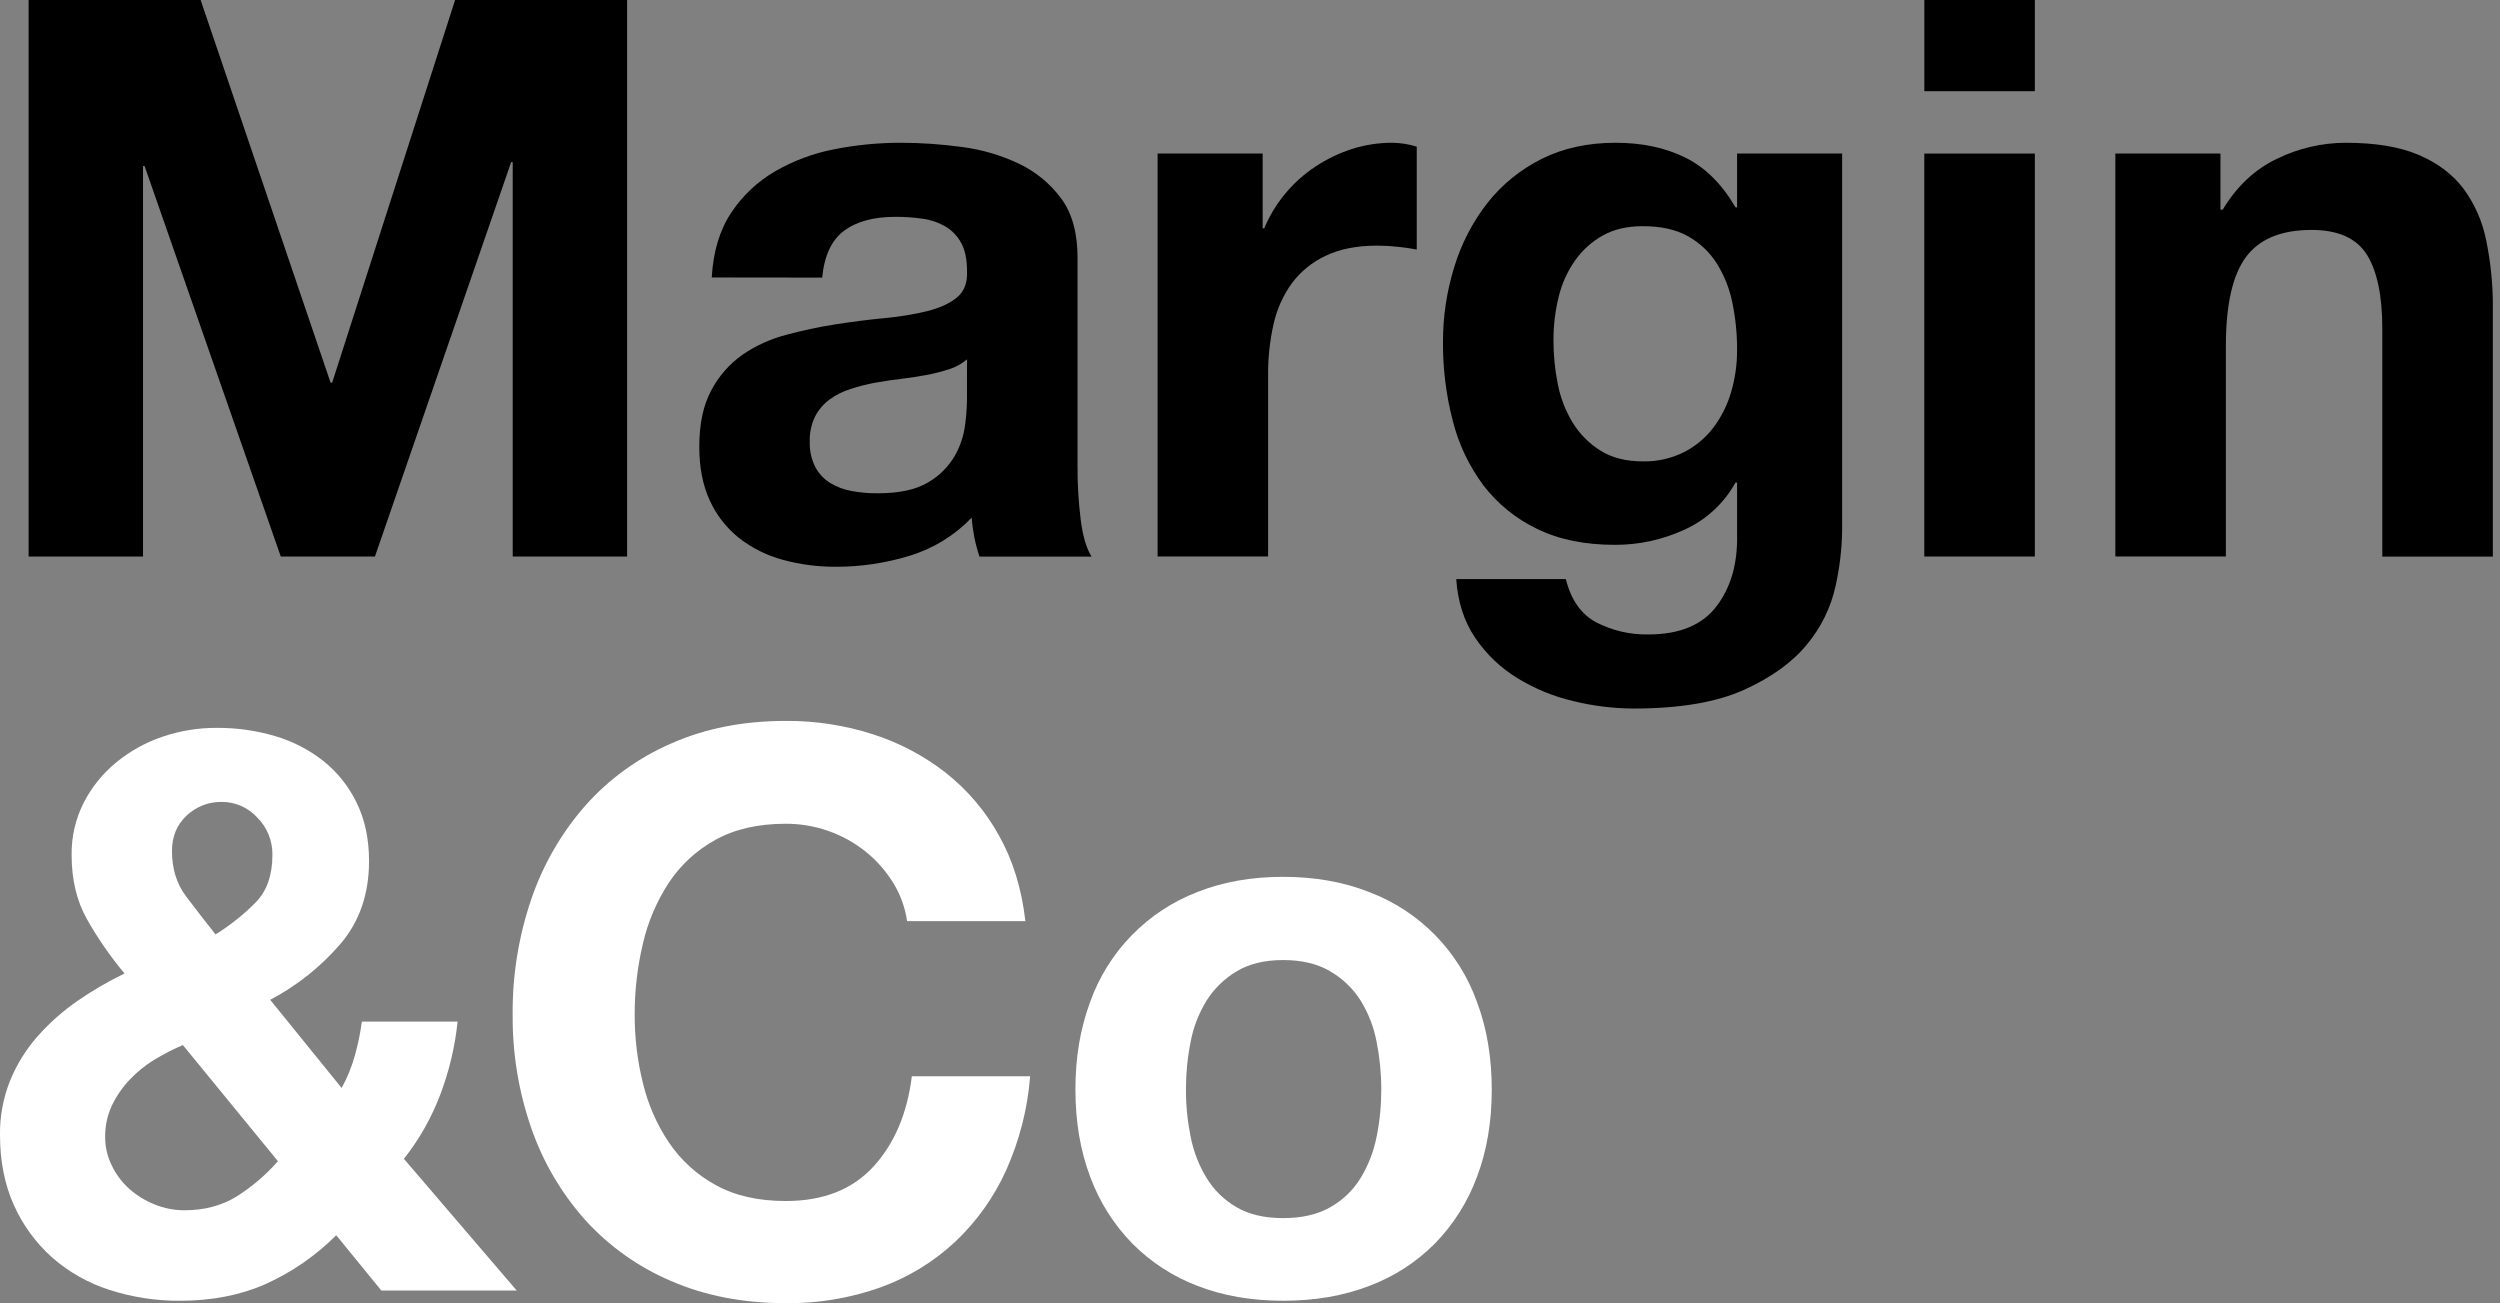
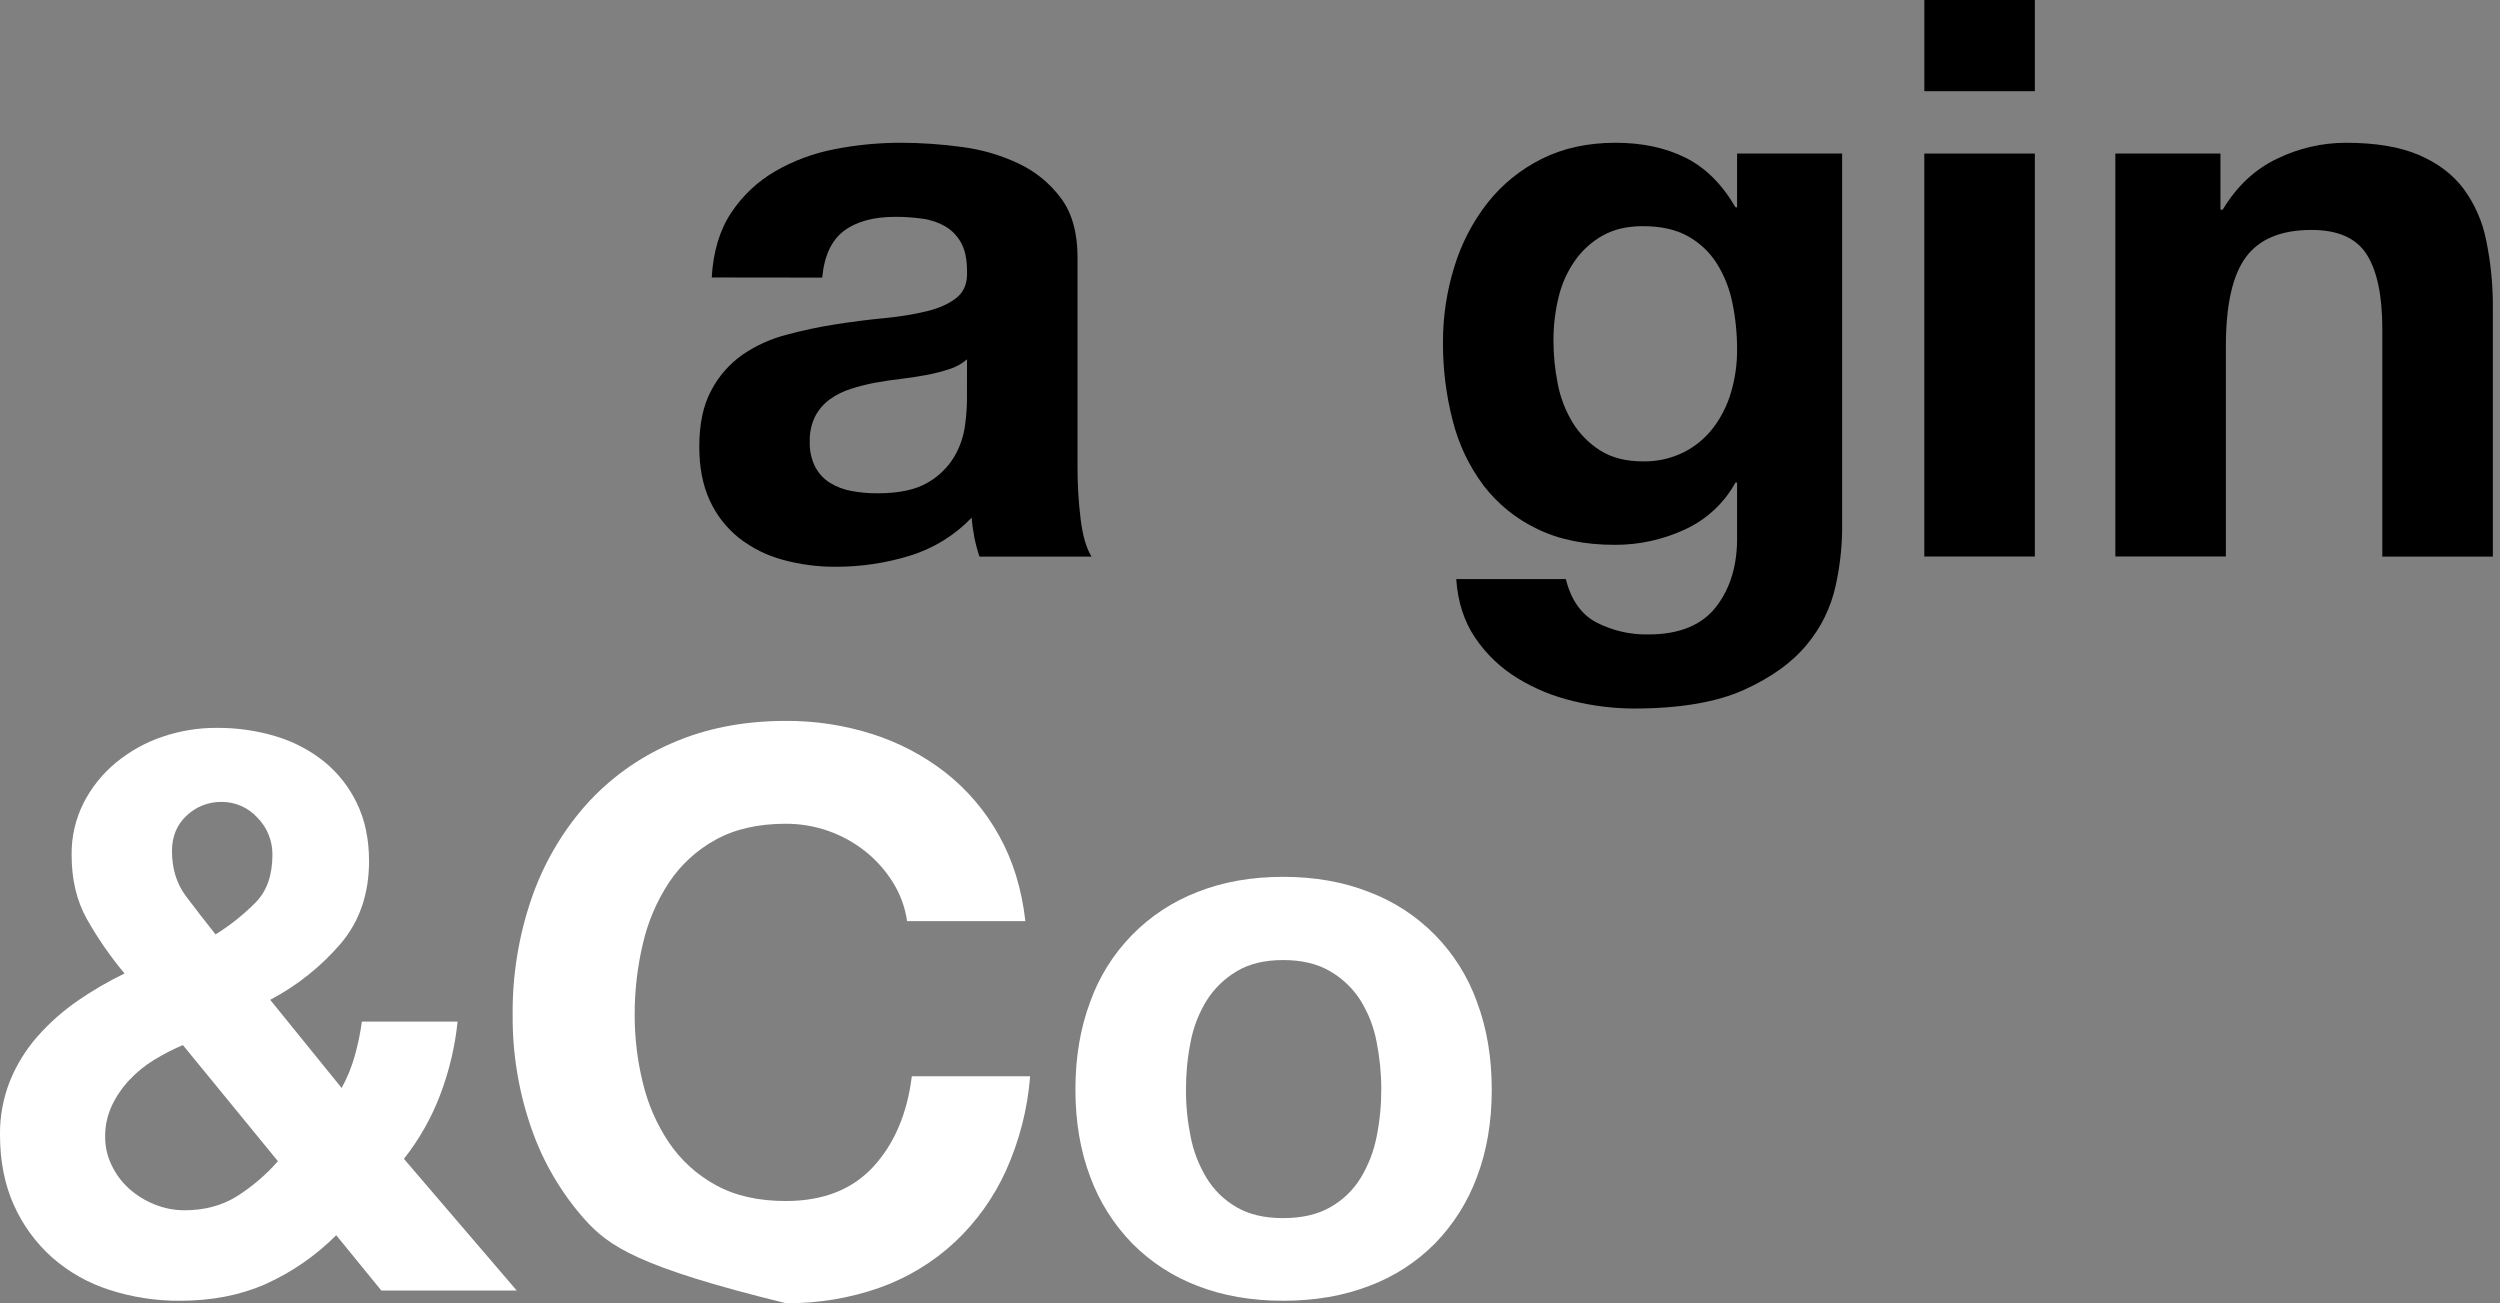
<svg xmlns="http://www.w3.org/2000/svg" width="94px" height="49px" viewBox="0 0 94 49" version="1.1">
  <rect x="0" y="0" width="94" height="49" fill="#808080" stroke="none" />
  <title>Logo</title>
  <g id="页面-1" stroke="none" stroke-width="1" fill="none" fill-rule="evenodd">
    <g id="Logo" transform="translate(-0, 0)" fill-rule="nonzero">
-       <polygon id="路径" fill="#000000" points="17.112 0 12.489 14.389 12.43 14.389 7.543 0 1.076 0 1.076 20.925 5.378 20.925 5.378 6.242 5.436 6.242 10.557 20.925 14.098 20.925 19.219 6.096 19.278 6.096 19.278 20.925 23.579 20.925 23.579 0" />
      <path d="M26.761,10.433 C26.818,9.457 27.061,8.646 27.492,8.001 C27.913,7.365 28.474,6.833 29.132,6.448 C29.826,6.046 30.582,5.763 31.37,5.612 C32.194,5.449 33.032,5.367 33.873,5.368 C34.646,5.369 35.418,5.423 36.184,5.529 C36.925,5.625 37.646,5.838 38.32,6.159 C38.946,6.457 39.489,6.905 39.901,7.463 C40.311,8.02 40.515,8.758 40.515,9.678 L40.515,17.562 C40.513,18.217 40.552,18.872 40.632,19.522 C40.709,20.146 40.846,20.615 41.042,20.928 L36.828,20.928 C36.749,20.694 36.686,20.454 36.637,20.211 C36.589,19.964 36.554,19.715 36.535,19.464 C35.891,20.136 35.085,20.63 34.194,20.899 C33.303,21.172 32.375,21.311 31.443,21.31 C30.761,21.315 30.082,21.227 29.424,21.046 C28.829,20.885 28.271,20.606 27.785,20.226 C27.314,19.85 26.938,19.368 26.688,18.819 C26.425,18.251 26.293,17.577 26.293,16.796 C26.293,15.937 26.444,15.229 26.747,14.672 C27.026,14.141 27.427,13.684 27.917,13.338 C28.416,12.996 28.971,12.744 29.556,12.591 C30.168,12.426 30.788,12.293 31.414,12.195 C32.038,12.098 32.653,12.02 33.258,11.961 C33.8,11.912 34.338,11.825 34.867,11.698 C35.336,11.58 35.706,11.41 35.979,11.186 C36.252,10.963 36.379,10.636 36.36,10.204 C36.36,9.755 36.287,9.399 36.141,9.135 C36.004,8.881 35.802,8.668 35.555,8.519 C35.294,8.367 35.005,8.267 34.705,8.226 C34.361,8.176 34.014,8.151 33.666,8.153 C32.847,8.153 32.203,8.328 31.734,8.68 C31.265,9.032 30.992,9.618 30.915,10.438 L26.761,10.433 Z M36.36,13.511 C36.168,13.676 35.944,13.801 35.702,13.877 C35.423,13.969 35.139,14.042 34.851,14.097 C34.548,14.153 34.231,14.202 33.9,14.243 C33.568,14.283 33.236,14.328 32.905,14.39 C32.593,14.448 32.285,14.527 31.983,14.625 C31.7,14.713 31.433,14.846 31.193,15.02 C30.968,15.187 30.783,15.402 30.652,15.65 C30.505,15.95 30.434,16.283 30.447,16.617 C30.436,16.942 30.507,17.264 30.652,17.555 C30.781,17.801 30.973,18.008 31.207,18.155 C31.459,18.308 31.737,18.413 32.027,18.463 C32.346,18.521 32.669,18.55 32.993,18.548 C33.812,18.548 34.446,18.411 34.895,18.138 C35.306,17.902 35.648,17.564 35.89,17.156 C36.096,16.8 36.23,16.406 36.285,15.998 C36.328,15.688 36.352,15.375 36.358,15.061 L36.36,13.511 Z" id="形状" fill="#000000" />
-       <path d="M47.476,5.774 L47.476,8.585 L47.535,8.585 C47.732,8.114 47.998,7.674 48.325,7.281 C48.653,6.886 49.038,6.541 49.466,6.259 C49.892,5.978 50.355,5.756 50.842,5.599 C51.334,5.444 51.847,5.365 52.364,5.368 C52.671,5.373 52.976,5.423 53.27,5.514 L53.27,9.383 C53.075,9.344 52.841,9.309 52.569,9.28 C52.306,9.251 52.042,9.237 51.778,9.236 C51.018,9.236 50.374,9.363 49.847,9.617 C49.344,9.85 48.906,10.205 48.574,10.65 C48.242,11.11 48.008,11.634 47.886,12.188 C47.745,12.813 47.676,13.453 47.681,14.093 L47.681,20.922 L43.526,20.922 L43.526,5.774 L47.476,5.774 Z" id="路径" fill="#000000" />
      <path d="M69.016,22.039 C68.84,22.842 68.473,23.591 67.948,24.223 C67.401,24.897 66.611,25.468 65.577,25.937 C64.543,26.405 63.16,26.64 61.427,26.641 C60.663,26.638 59.901,26.544 59.159,26.362 C58.415,26.188 57.704,25.896 57.052,25.497 C56.424,25.113 55.885,24.598 55.471,23.988 C55.052,23.372 54.813,22.634 54.754,21.773 L58.875,21.773 C59.069,22.553 59.45,23.096 60.016,23.399 C60.622,23.712 61.296,23.869 61.978,23.855 C63.149,23.855 64.002,23.503 64.539,22.799 C65.075,22.096 65.334,21.207 65.314,20.133 L65.314,18.142 L65.255,18.142 C64.825,18.925 64.152,19.547 63.338,19.915 C62.517,20.294 61.623,20.489 60.719,20.486 C59.585,20.486 58.609,20.286 57.793,19.885 C56.999,19.506 56.307,18.943 55.773,18.244 C55.232,17.517 54.841,16.691 54.621,15.812 C54.373,14.85 54.25,13.86 54.256,12.866 C54.253,11.908 54.397,10.954 54.681,10.038 C54.945,9.167 55.366,8.352 55.925,7.635 C56.473,6.94 57.167,6.374 57.959,5.979 C58.766,5.572 59.695,5.368 60.746,5.368 C61.742,5.368 62.615,5.553 63.366,5.925 C64.117,6.296 64.746,6.92 65.255,7.796 L65.314,7.796 L65.314,5.774 L69.264,5.774 L69.264,19.958 C69.253,20.659 69.17,21.356 69.016,22.039 Z M63.324,16.998 C63.761,16.774 64.141,16.454 64.436,16.061 C64.734,15.66 64.957,15.209 65.094,14.728 C65.242,14.219 65.316,13.691 65.314,13.16 C65.317,12.565 65.258,11.97 65.138,11.387 C65.033,10.862 64.835,10.361 64.552,9.907 C64.282,9.481 63.91,9.13 63.47,8.884 C63.021,8.631 62.454,8.504 61.769,8.504 C61.184,8.504 60.681,8.621 60.262,8.856 C59.846,9.089 59.489,9.413 59.215,9.804 C58.925,10.22 58.717,10.687 58.601,11.181 C58.472,11.714 58.408,12.26 58.41,12.808 C58.41,13.354 58.464,13.899 58.572,14.434 C58.67,14.946 58.858,15.437 59.127,15.882 C59.388,16.309 59.744,16.67 60.166,16.937 C60.596,17.211 61.133,17.348 61.776,17.348 C62.314,17.358 62.846,17.238 63.327,16.996" id="形状" fill="#000000" />
      <path d="M72.355,0 L76.51,0 L76.51,3.429 L72.355,3.429 L72.355,0 Z M76.51,20.925 L72.354,20.925 L72.354,5.774 L76.51,5.774 L76.51,20.925 Z" id="形状" fill="#000000" />
      <path d="M83.489,5.774 L83.489,7.884 L83.574,7.884 C84.102,7.002 84.786,6.362 85.625,5.964 C86.428,5.574 87.308,5.37 88.2,5.368 C89.312,5.368 90.224,5.519 90.936,5.822 C91.648,6.124 92.209,6.545 92.619,7.083 C93.048,7.664 93.343,8.333 93.482,9.042 C93.655,9.886 93.739,10.745 93.731,11.606 L93.731,20.927 L89.575,20.927 L89.575,12.368 C89.575,11.118 89.38,10.186 88.99,9.569 C88.6,8.953 87.907,8.645 86.912,8.646 C85.777,8.646 84.958,8.983 84.454,9.657 C83.95,10.331 83.696,11.439 83.693,12.98 L83.693,20.922 L79.537,20.922 L79.537,5.774 L83.489,5.774 Z" id="路径" fill="#000000" />
      <path d="M9.964,48.292 C9.018,48.703 7.95,48.909 6.76,48.909 C5.861,48.914 4.967,48.775 4.112,48.498 C3.319,48.245 2.587,47.831 1.961,47.282 C1.351,46.737 0.862,46.07 0.527,45.323 C0.176,44.548 0,43.663 0,42.666 C-0.008,41.969 0.121,41.276 0.381,40.629 C0.631,40.018 0.982,39.453 1.419,38.959 C1.866,38.454 2.372,38.007 2.927,37.625 C3.485,37.24 4.072,36.898 4.683,36.603 C4.148,35.964 3.673,35.278 3.264,34.552 C2.883,33.87 2.692,33.069 2.693,32.148 C2.683,31.465 2.839,30.79 3.148,30.181 C3.446,29.6 3.859,29.087 4.363,28.672 C4.879,28.247 5.468,27.919 6.101,27.704 C6.756,27.48 7.444,27.366 8.135,27.368 C8.895,27.361 9.651,27.468 10.379,27.688 C11.039,27.886 11.655,28.209 12.193,28.64 C12.714,29.065 13.133,29.601 13.422,30.208 C13.724,30.833 13.876,31.556 13.876,32.377 C13.876,33.608 13.52,34.644 12.807,35.484 C12.065,36.347 11.167,37.063 10.159,37.593 L12.846,40.908 C13.058,40.523 13.224,40.115 13.342,39.691 C13.46,39.272 13.548,38.845 13.606,38.413 L17.205,38.413 C17.109,39.346 16.892,40.263 16.561,41.14 C16.231,42.017 15.768,42.837 15.187,43.572 L19.43,48.525 L14.339,48.525 L12.642,46.444 C11.87,47.218 10.963,47.844 9.964,48.29 M5.796,39.85 C5.451,40.06 5.136,40.317 4.86,40.612 C4.592,40.898 4.37,41.224 4.202,41.579 C4.033,41.947 3.948,42.347 3.954,42.752 C3.953,43.122 4.038,43.488 4.202,43.821 C4.361,44.154 4.585,44.453 4.86,44.7 C5.141,44.949 5.463,45.147 5.811,45.286 C6.169,45.432 6.552,45.507 6.939,45.506 C7.679,45.506 8.328,45.335 8.884,44.995 C9.468,44.629 9.996,44.18 10.45,43.661 L6.877,39.295 C6.503,39.453 6.141,39.639 5.794,39.852 M9.672,30.736 C9.502,30.551 9.296,30.403 9.066,30.303 C8.836,30.202 8.588,30.151 8.337,30.152 C7.848,30.144 7.376,30.328 7.02,30.663 C6.65,31.008 6.466,31.453 6.466,31.998 C6.466,32.663 6.641,33.229 6.993,33.698 C7.345,34.166 7.715,34.645 8.105,35.134 C8.652,34.794 9.159,34.39 9.613,33.932 C10.033,33.503 10.243,32.907 10.243,32.143 C10.246,31.882 10.198,31.623 10.1,31.382 C10.002,31.14 9.856,30.921 9.672,30.737" id="形状" fill="#FFFFFF" />
-       <path d="M33.579,33.186 C33.306,32.745 32.961,32.354 32.558,32.028 C31.703,31.342 30.64,30.97 29.544,30.973 C28.51,30.973 27.631,31.173 26.907,31.574 C26.2,31.961 25.598,32.514 25.151,33.186 C24.691,33.888 24.359,34.667 24.172,35.486 C23.965,36.359 23.862,37.255 23.864,38.152 C23.862,39.017 23.965,39.878 24.172,40.717 C24.363,41.517 24.694,42.276 25.151,42.959 C25.601,43.624 26.203,44.172 26.907,44.556 C27.629,44.958 28.508,45.158 29.544,45.158 C30.949,45.158 32.046,44.728 32.837,43.868 C33.627,43.008 34.11,41.874 34.285,40.467 L38.733,40.467 C38.638,41.693 38.33,42.892 37.826,44.013 C37.365,45.03 36.709,45.946 35.895,46.709 C35.083,47.461 34.128,48.04 33.087,48.413 C31.95,48.814 30.752,49.013 29.546,48.999 C27.947,48.999 26.508,48.721 25.23,48.164 C23.999,47.641 22.896,46.856 21.997,45.864 C21.104,44.861 20.417,43.691 19.978,42.421 C19.501,41.05 19.264,39.608 19.276,38.157 C19.262,36.677 19.5,35.205 19.978,33.805 C20.417,32.517 21.103,31.327 21.997,30.303 C22.891,29.294 23.994,28.494 25.23,27.958 C26.508,27.39 27.946,27.106 29.546,27.106 C30.651,27.099 31.751,27.267 32.804,27.603 C33.799,27.919 34.73,28.409 35.554,29.051 C36.373,29.696 37.055,30.498 37.559,31.41 C38.086,32.348 38.417,33.422 38.554,34.634 L34.107,34.634 C34.032,34.12 33.853,33.627 33.579,33.186 Z" id="路径" fill="#FFFFFF" />
+       <path d="M33.579,33.186 C33.306,32.745 32.961,32.354 32.558,32.028 C31.703,31.342 30.64,30.97 29.544,30.973 C28.51,30.973 27.631,31.173 26.907,31.574 C26.2,31.961 25.598,32.514 25.151,33.186 C24.691,33.888 24.359,34.667 24.172,35.486 C23.965,36.359 23.862,37.255 23.864,38.152 C23.862,39.017 23.965,39.878 24.172,40.717 C24.363,41.517 24.694,42.276 25.151,42.959 C25.601,43.624 26.203,44.172 26.907,44.556 C27.629,44.958 28.508,45.158 29.544,45.158 C30.949,45.158 32.046,44.728 32.837,43.868 C33.627,43.008 34.11,41.874 34.285,40.467 L38.733,40.467 C38.638,41.693 38.33,42.892 37.826,44.013 C37.365,45.03 36.709,45.946 35.895,46.709 C35.083,47.461 34.128,48.04 33.087,48.413 C31.95,48.814 30.752,49.013 29.546,48.999 C23.999,47.641 22.896,46.856 21.997,45.864 C21.104,44.861 20.417,43.691 19.978,42.421 C19.501,41.05 19.264,39.608 19.276,38.157 C19.262,36.677 19.5,35.205 19.978,33.805 C20.417,32.517 21.103,31.327 21.997,30.303 C22.891,29.294 23.994,28.494 25.23,27.958 C26.508,27.39 27.946,27.106 29.546,27.106 C30.651,27.099 31.751,27.267 32.804,27.603 C33.799,27.919 34.73,28.409 35.554,29.051 C36.373,29.696 37.055,30.498 37.559,31.41 C38.086,32.348 38.417,33.422 38.554,34.634 L34.107,34.634 C34.032,34.12 33.853,33.627 33.579,33.186 Z" id="路径" fill="#FFFFFF" />
      <path d="M40.991,37.669 C41.327,36.729 41.862,35.874 42.559,35.161 C43.257,34.447 44.099,33.894 45.03,33.537 C45.985,33.158 47.058,32.969 48.249,32.969 C49.439,32.969 50.517,33.16 51.481,33.541 C52.415,33.894 53.262,34.447 53.961,35.16 C54.661,35.874 55.198,36.731 55.534,37.673 C55.905,38.66 56.09,39.759 56.09,40.97 C56.09,42.181 55.905,43.275 55.534,44.252 C55.188,45.188 54.651,46.04 53.955,46.754 C53.255,47.459 52.412,48.004 51.482,48.351 C50.518,48.722 49.441,48.908 48.249,48.908 C47.059,48.908 45.986,48.722 45.031,48.351 C44.106,48.001 43.268,47.456 42.572,46.754 C41.875,46.039 41.337,45.185 40.992,44.248 C40.621,43.272 40.436,42.178 40.436,40.965 C40.436,39.754 40.621,38.654 40.992,37.669 M44.767,42.739 C44.874,43.288 45.077,43.814 45.367,44.292 C45.645,44.747 46.032,45.125 46.494,45.391 C46.962,45.665 47.547,45.802 48.249,45.801 C48.952,45.801 49.542,45.664 50.02,45.391 C50.487,45.128 50.88,44.75 51.161,44.292 C51.451,43.814 51.654,43.288 51.761,42.739 C51.879,42.155 51.937,41.561 51.936,40.965 C51.937,40.365 51.878,39.766 51.761,39.176 C51.658,38.626 51.454,38.1 51.161,37.623 C50.875,37.17 50.483,36.793 50.02,36.524 C49.542,36.24 48.952,36.098 48.249,36.098 C47.547,36.098 46.962,36.24 46.494,36.524 C46.036,36.796 45.65,37.173 45.367,37.623 C45.074,38.1 44.87,38.626 44.767,39.176 C44.649,39.766 44.591,40.365 44.592,40.965 C44.59,41.561 44.649,42.155 44.767,42.739 Z" id="形状" fill="#FFFFFF" />
    </g>
  </g>
</svg>